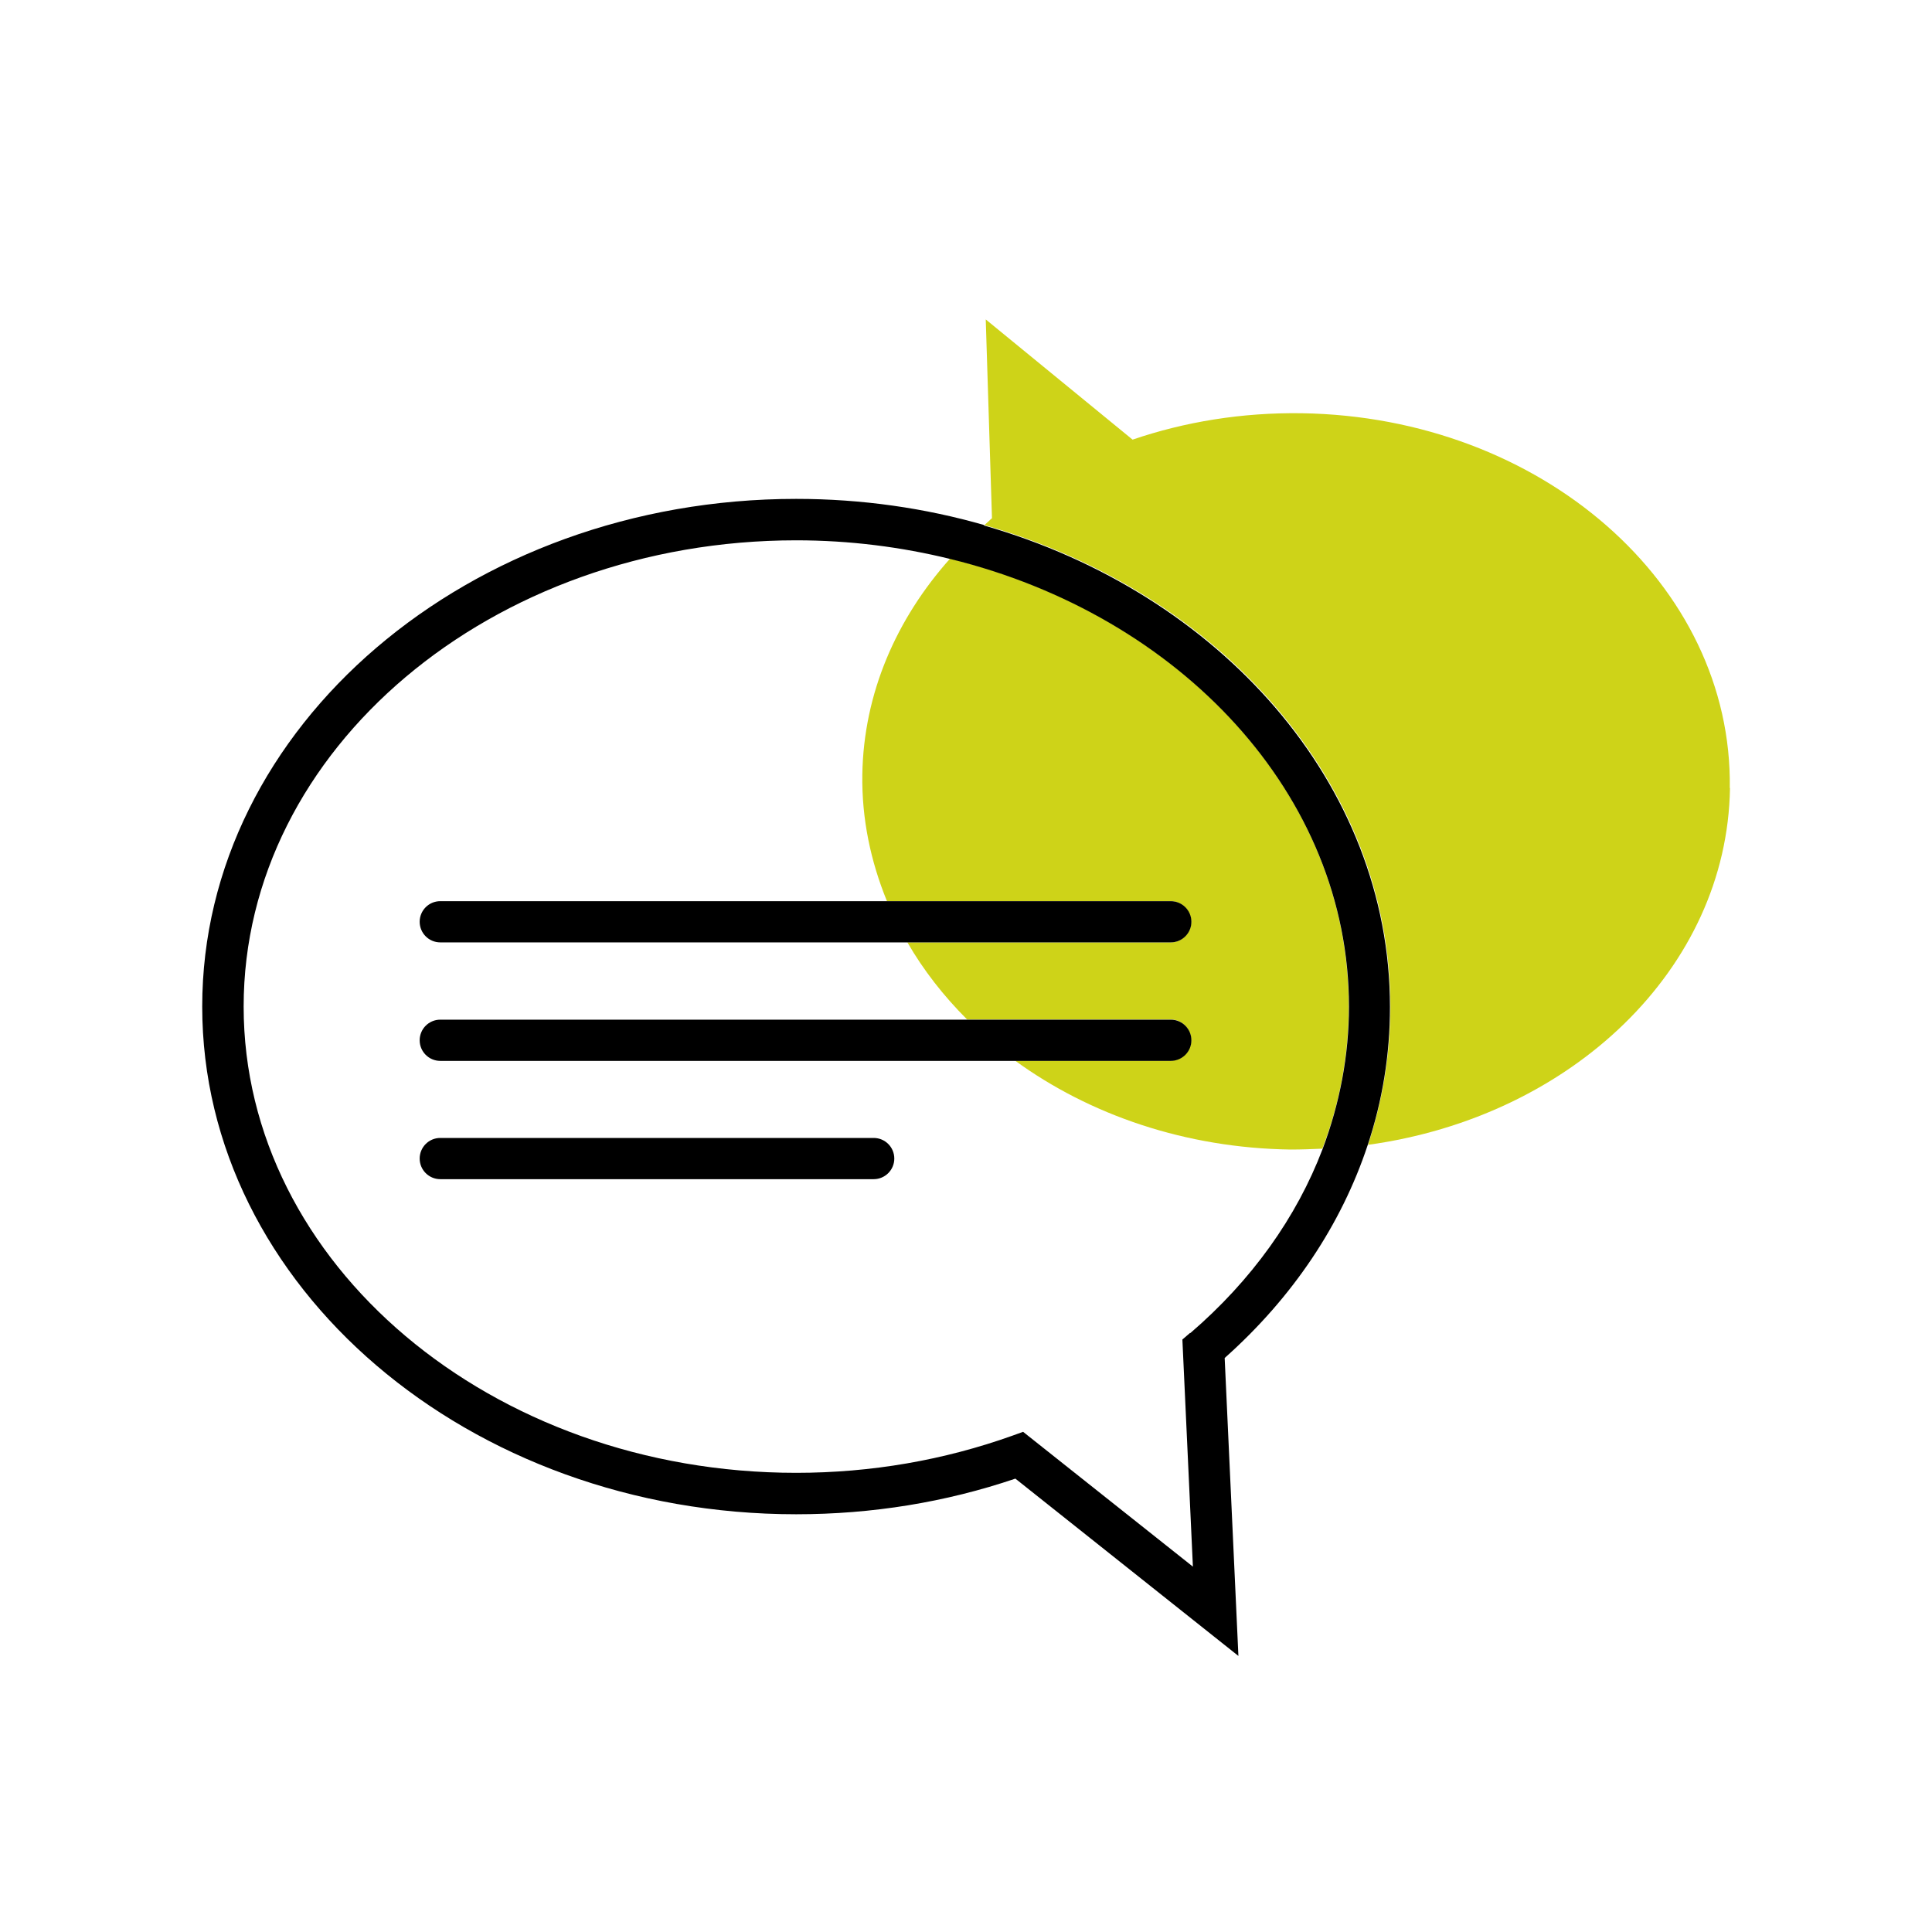
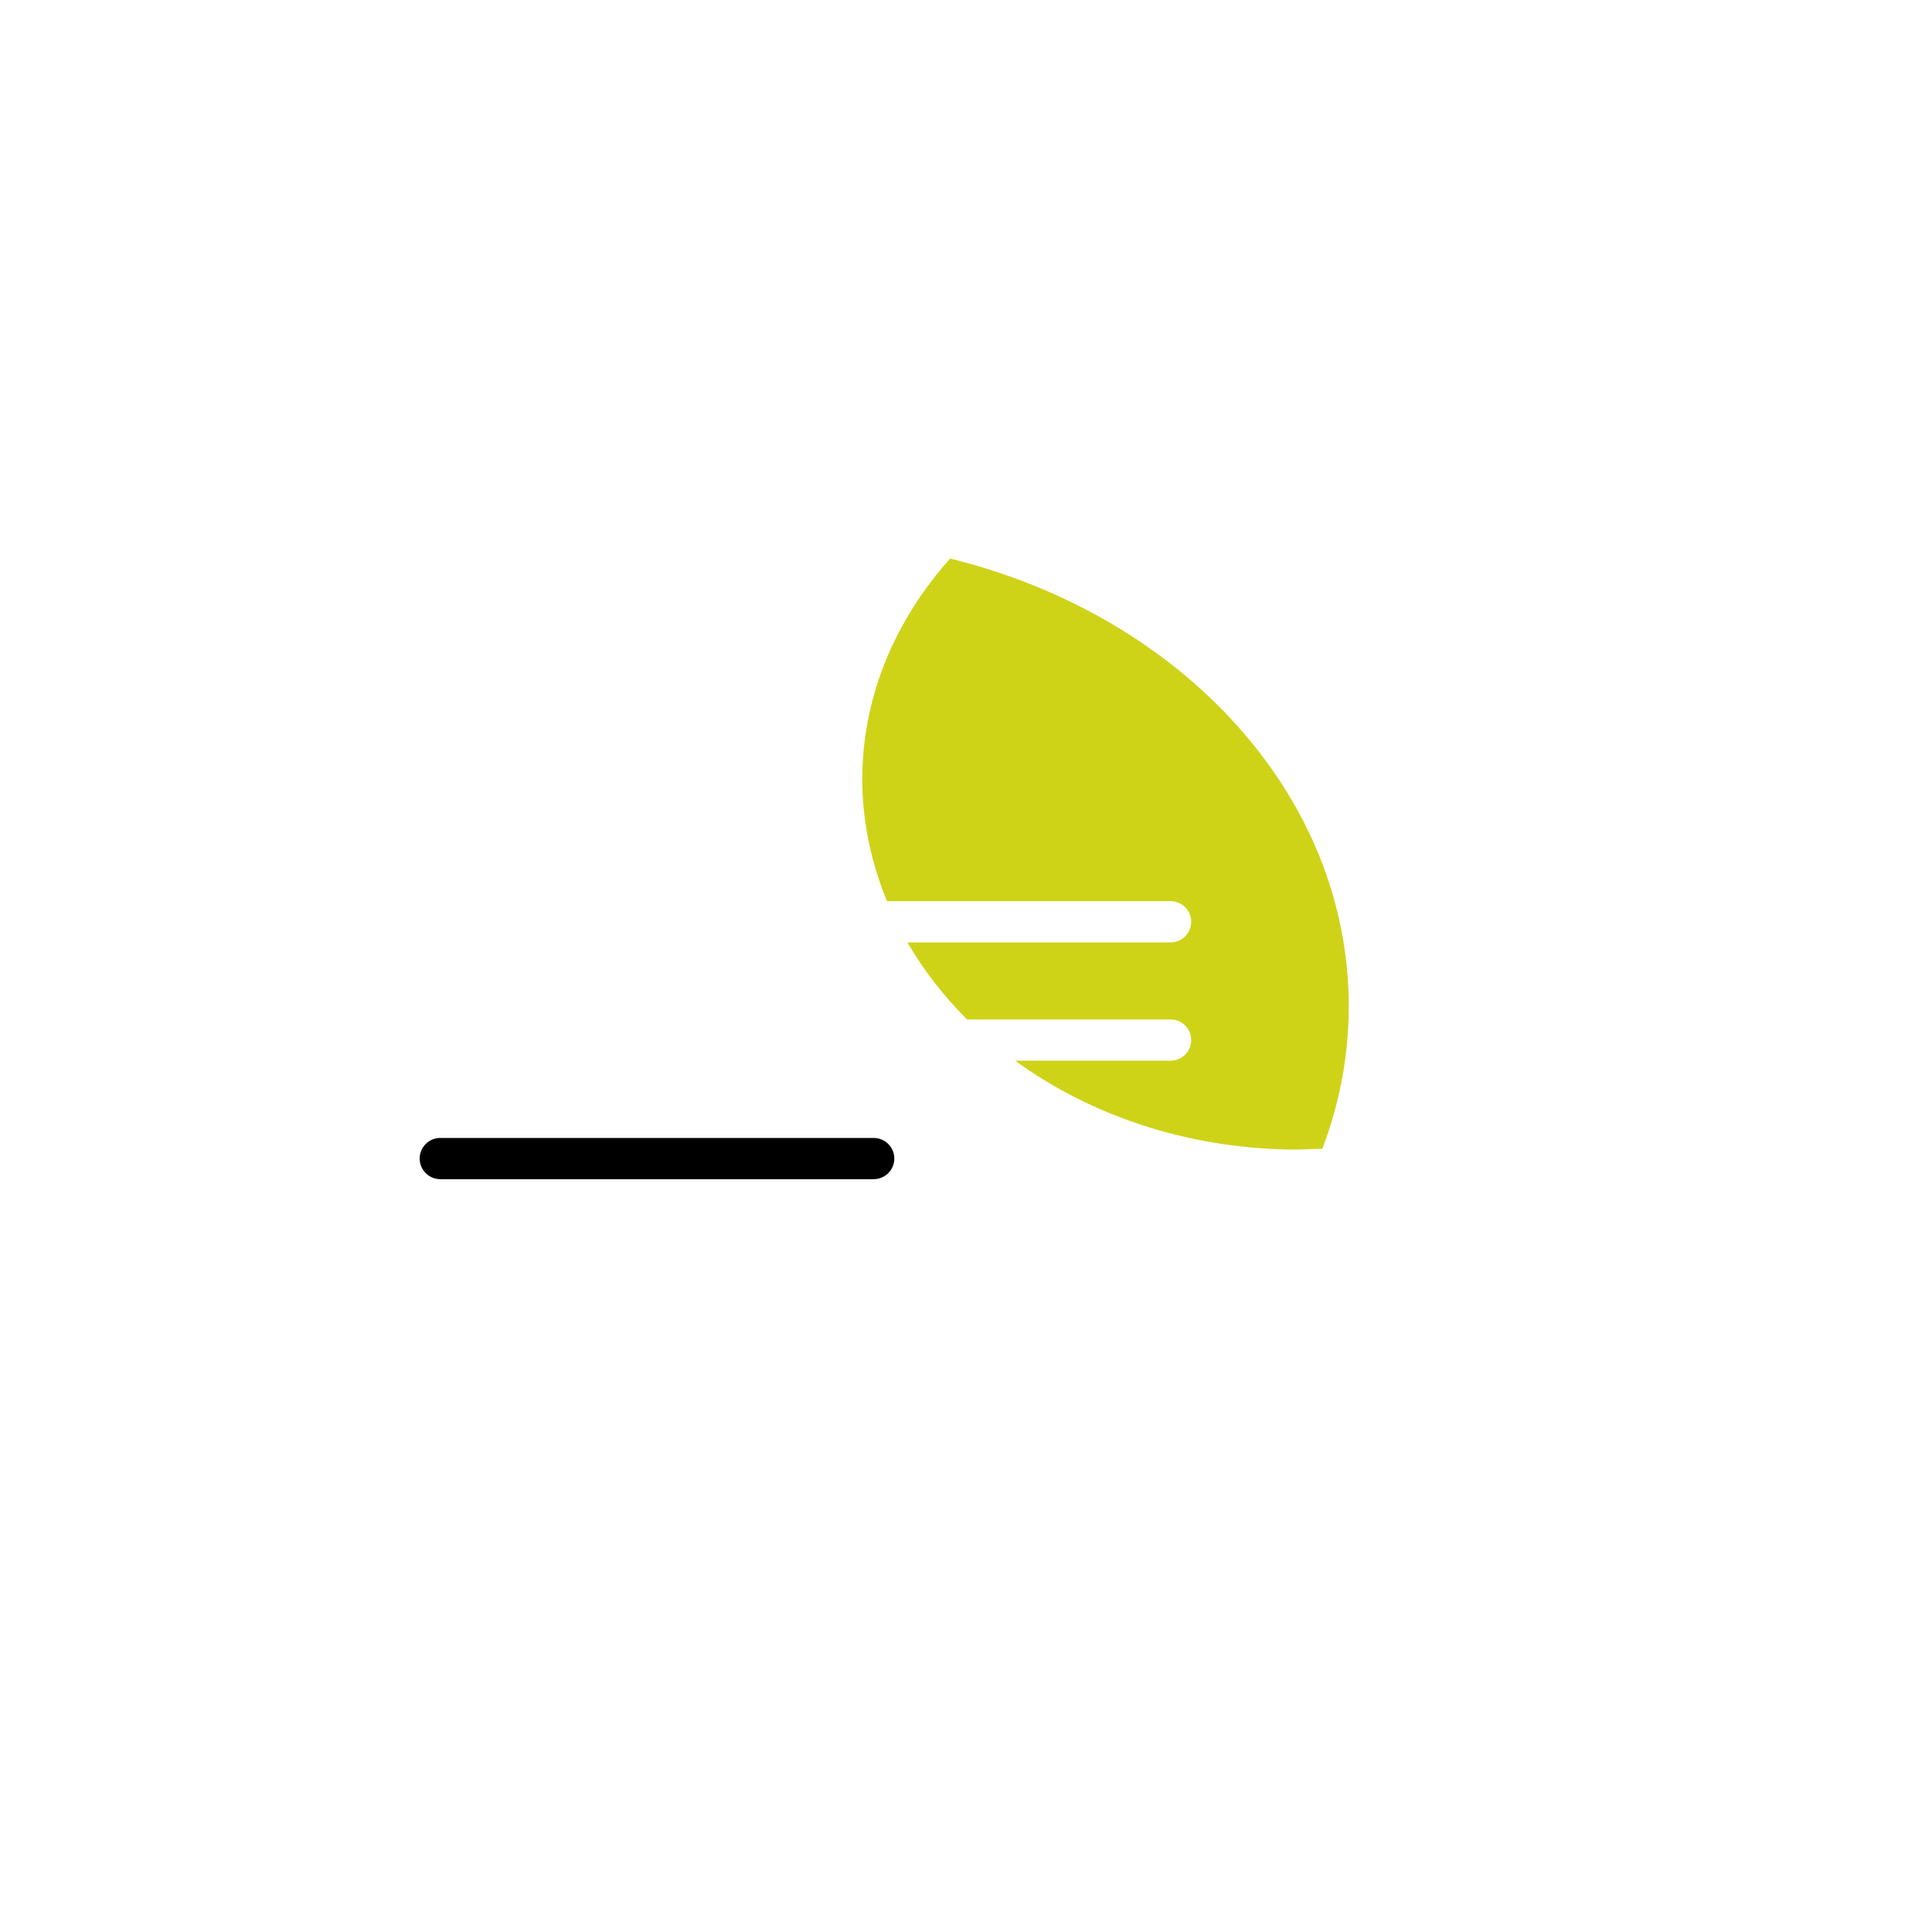
<svg xmlns="http://www.w3.org/2000/svg" id="Layer_1" viewBox="0 0 90 90">
  <defs>
    <style>.cls-1{fill:none;}.cls-2{fill:#ced318;}</style>
  </defs>
-   <path class="cls-1" d="m60.12,53.56c-4.9-.07-9.37-1.63-12.83-4.14h-26.78c-.53,0-.96-.43-.96-.96s.43-.96.96-.96h24.54c-1.09-1.09-2.03-2.29-2.78-3.59h-21.76c-.53,0-.96-.43-.96-.96s.43-.96.96-.96h20.82c-.76-1.84-1.18-3.81-1.14-5.87.06-3.8,1.59-7.27,4.09-10.07-2.28-.56-4.69-.87-7.18-.87-14.2,0-25.74,9.74-25.74,21.72s11.55,21.72,25.74,21.72c3.49,0,6.88-.58,10.07-1.73l.5-.18,7.91,6.28-.49-10.58.36-.31c2.86-2.46,4.94-5.39,6.16-8.57-.49.02-.98.05-1.48.04Zm-19.42,1.37h-20.19c-.53,0-.96-.43-.96-.96s.43-.96.96-.96h20.19c.53,0,.96.43.96.96s-.43.96-.96.96Z" />
  <path class="cls-2" d="m41.32,41.98h13.21c.53,0,.96.43.96.96s-.43.96-.96.96h-12.26c.75,1.3,1.69,2.5,2.78,3.59h9.48c.53,0,.96.43.96.96s-.43.96-.96.96h-7.24c3.46,2.52,7.93,4.07,12.83,4.14.5,0,.99-.02,1.48-.04.81-2.12,1.23-4.35,1.23-6.64,0-9.87-7.85-18.22-18.57-20.85-2.5,2.8-4.03,6.27-4.09,10.07-.03,2.06.39,4.03,1.14,5.87Z" />
-   <path class="cls-2" d="m80.58,36.71c.14-9.47-8.78-17.29-19.94-17.46-2.79-.04-5.45.4-7.88,1.23h0l-6.84-5.6.29,9.26c-.12.1-.23.22-.35.32,10.98,3.14,18.91,12,18.91,22.43,0,2.21-.36,4.37-1.04,6.44,9.46-1.3,16.73-8.19,16.86-16.62Z" />
-   <path d="m45.85,24.46c-2.75-.79-5.7-1.22-8.76-1.22-15.26,0-27.67,10.61-27.67,23.65s12.41,23.65,27.67,23.65c3.53,0,6.97-.56,10.21-1.66l10.39,8.26-.64-13.88c3.18-2.83,5.44-6.23,6.66-9.91.69-2.07,1.04-4.23,1.04-6.44,0-10.42-7.94-19.29-18.91-22.43Zm9.59,37.63l-.36.31.49,10.58-7.91-6.28-.5.18c-3.19,1.14-6.58,1.73-10.07,1.73-14.2,0-25.74-9.74-25.74-21.72s11.55-21.72,25.74-21.72c2.49,0,4.9.31,7.18.87,10.71,2.63,18.57,10.98,18.57,20.85,0,2.28-.43,4.51-1.23,6.64-1.21,3.18-3.3,6.11-6.16,8.57Z" />
-   <path d="m55.5,42.94c0-.53-.43-.96-.96-.96H20.51c-.53,0-.96.43-.96.96s.43.96.96.96h34.03c.53,0,.96-.43.96-.96Z" />
-   <path d="m55.5,48.46c0-.53-.43-.96-.96-.96H20.51c-.53,0-.96.43-.96.96s.43.96.96.96h34.03c.53,0,.96-.43.96-.96Z" />
  <path d="m40.7,53.01h-20.19c-.53,0-.96.43-.96.96s.43.96.96.96h20.19c.53,0,.96-.43.96-.96s-.43-.96-.96-.96Z" />
</svg>